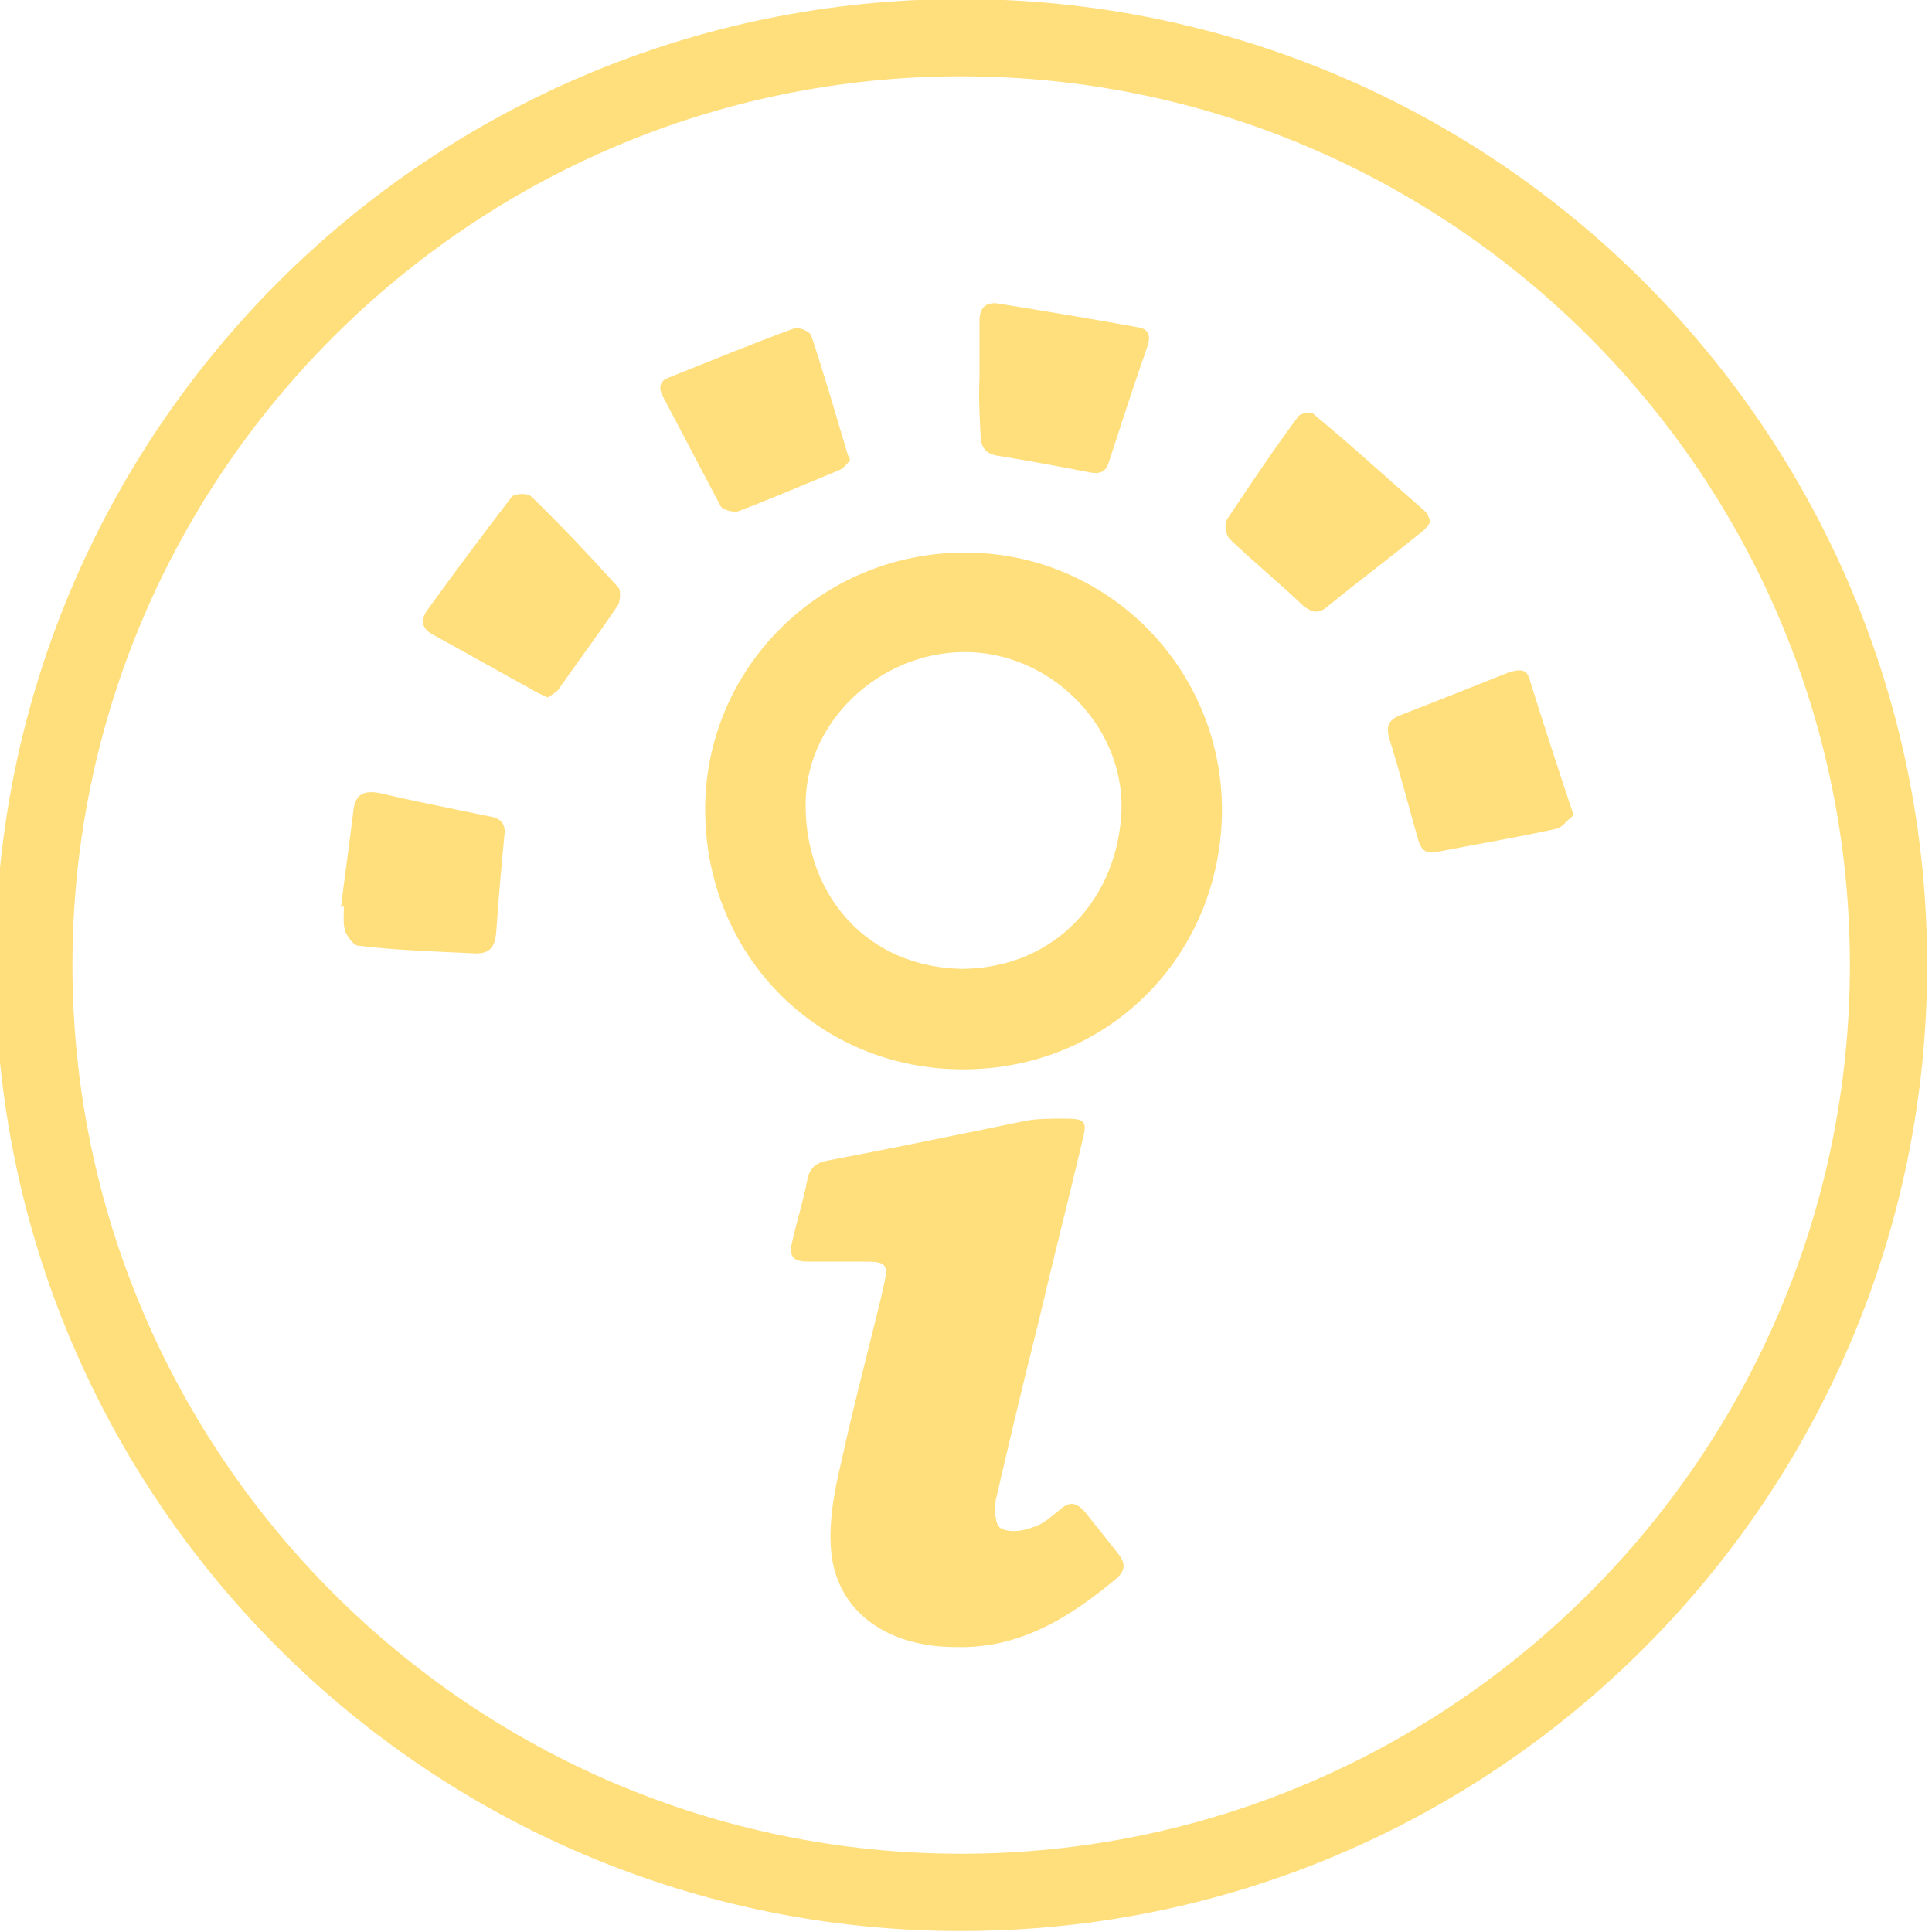
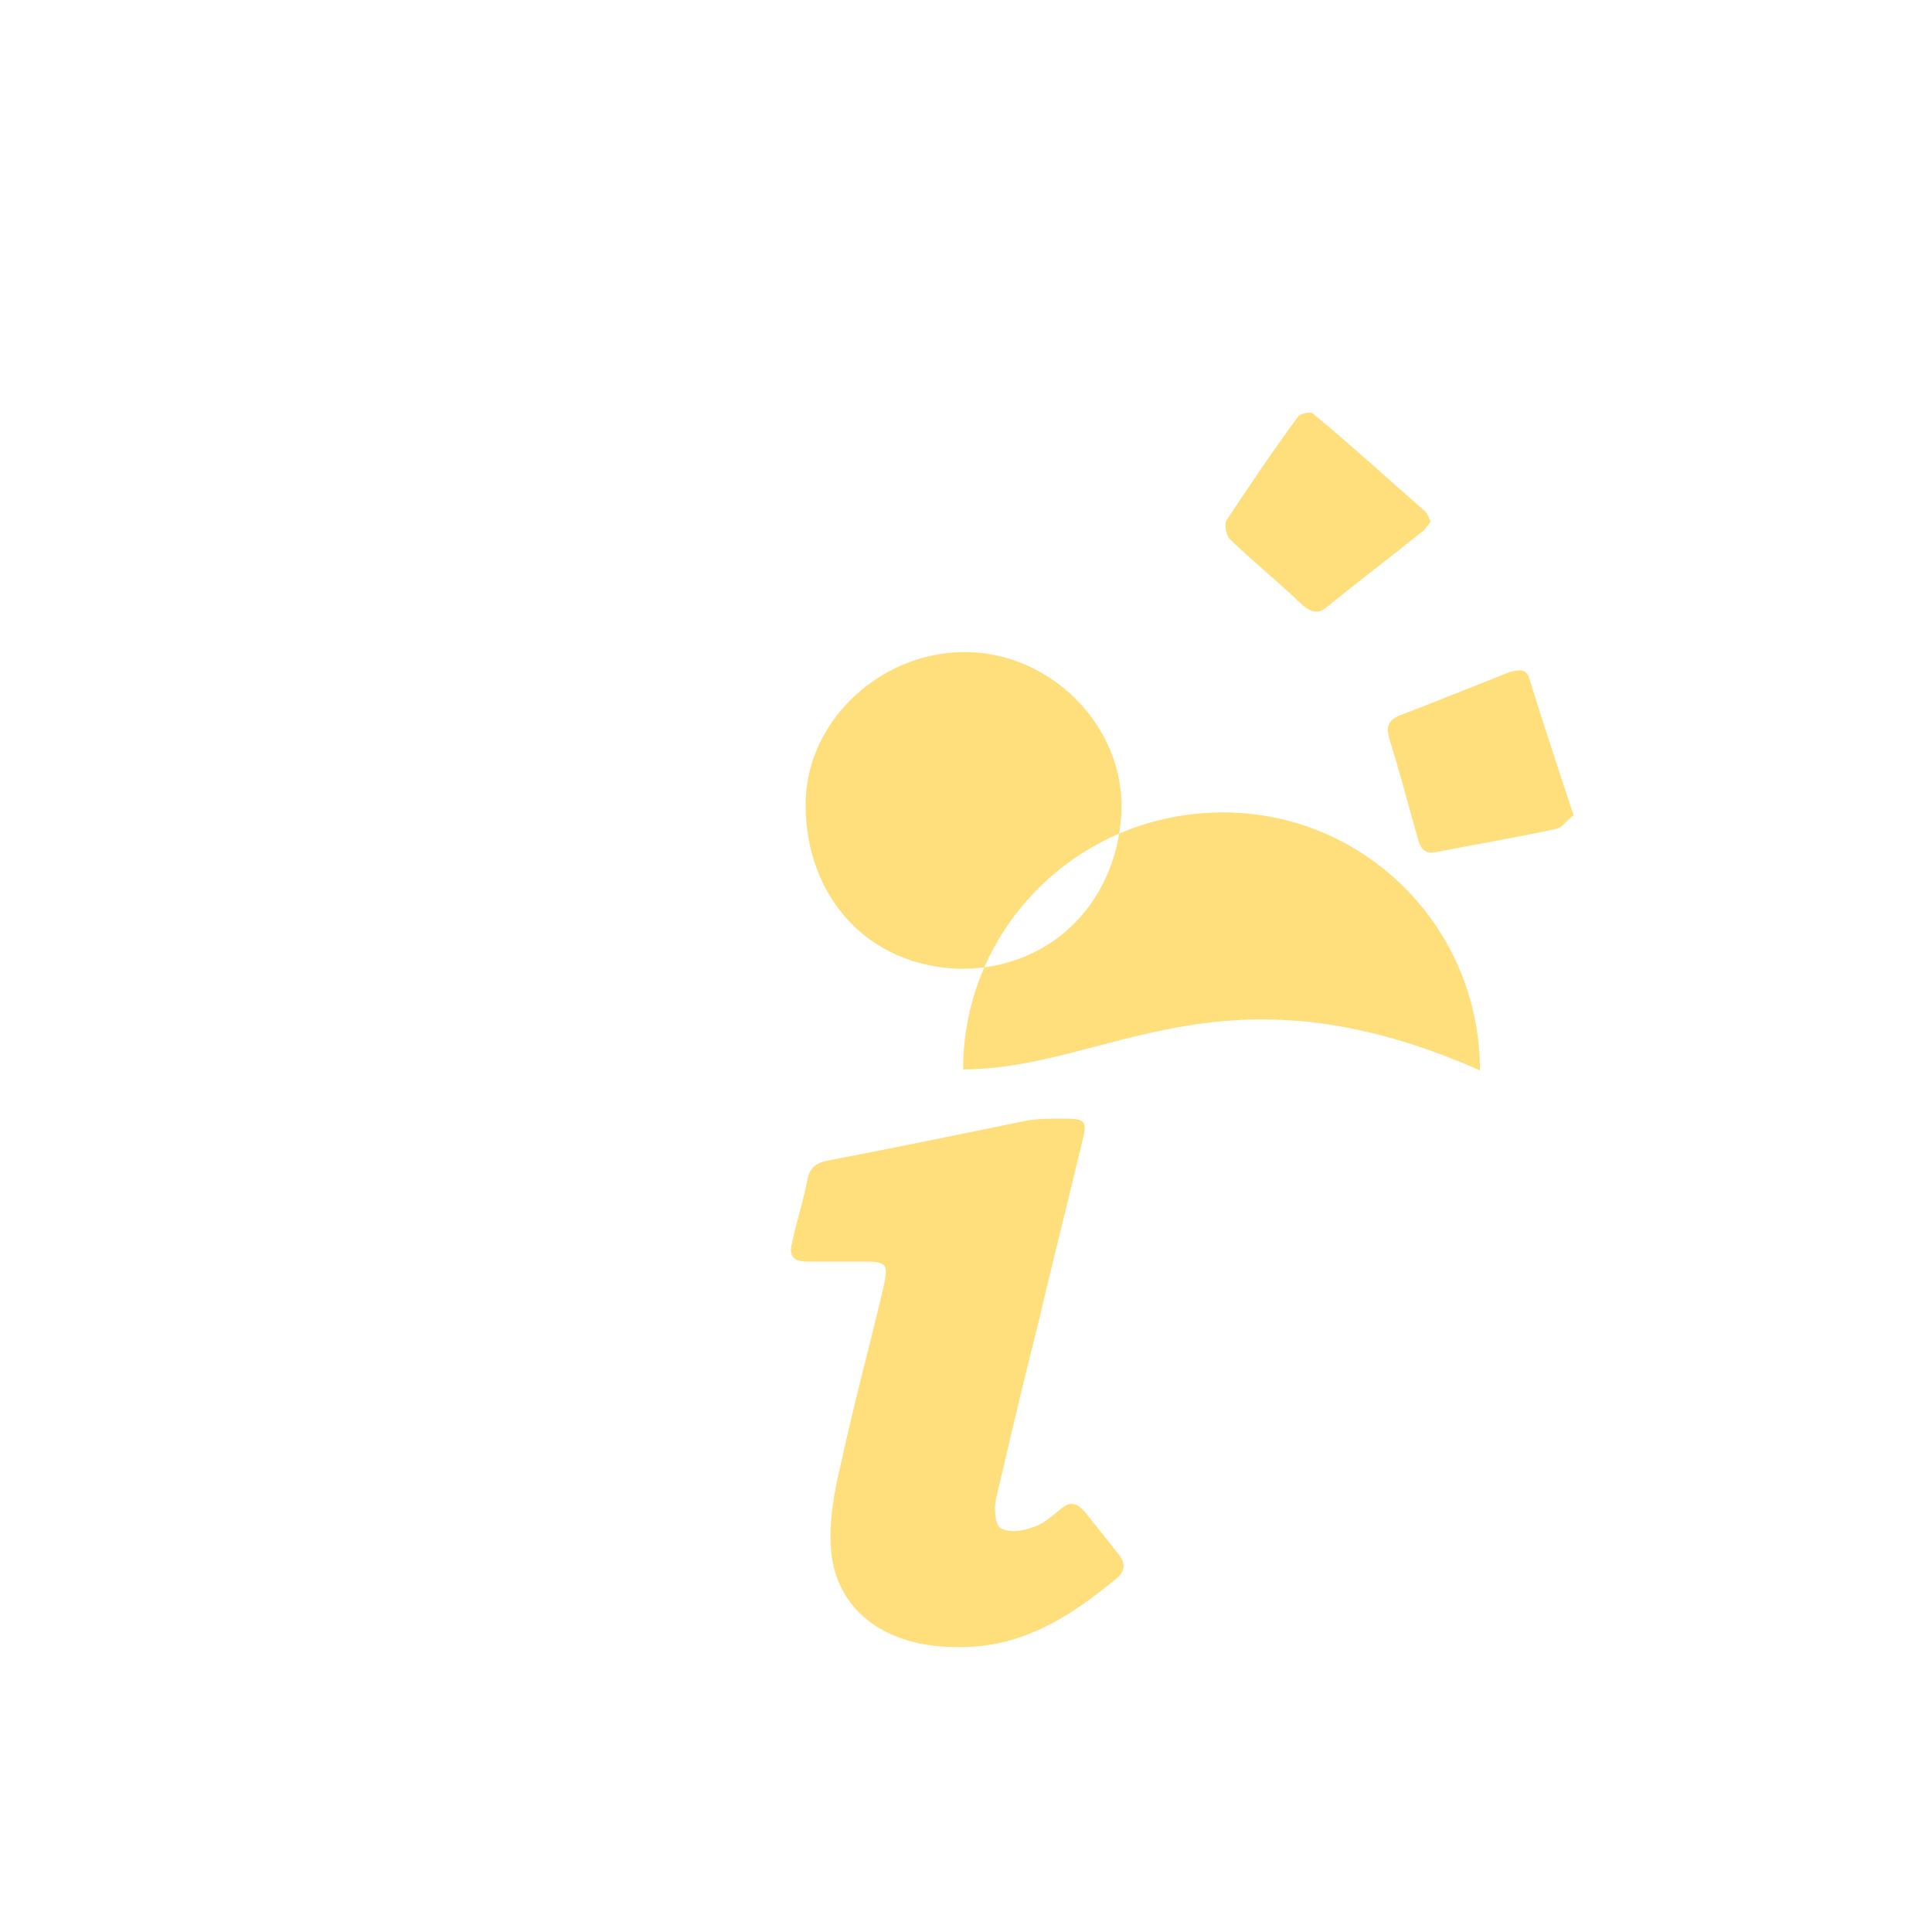
<svg xmlns="http://www.w3.org/2000/svg" version="1.1" id="Layer_1" x="0px" y="0px" viewBox="0 0 200 200" style="enable-background:new 0 0 200 200;" xml:space="preserve">
  <style type="text/css">
	.st0{fill:#FFDE7C;}
</style>
-   <path class="st0" d="M99.5,7.9c50.7,0,92,41.3,92,92s-41.3,92-92,92s-92-41.3-92-92S48.8,7.9,99.5,7.9 M99.5-0.1  c-55.2,0-100,44.8-100,100s44.8,100,100,100s100-44.8,100-100S154.7-0.1,99.5-0.1L99.5-0.1z" />
  <g>
-     <path class="st0" d="M99.7,110.7c-15,0-26.7-11.8-26.7-26.9c0-14.7,12-26.6,26.9-26.6c14.7,0,26.6,11.9,26.6,26.7   C126.4,99,114.7,110.7,99.7,110.7z M99.6,100.3c9.8-0.1,16.2-7.5,16.5-16.5c0.2-8.8-7.5-16.4-16.4-16.3   c-8.8,0.1-16.5,7.4-16.3,16.1C83.5,92.6,89.6,100.1,99.6,100.3z" />
+     <path class="st0" d="M99.7,110.7c0-14.7,12-26.6,26.9-26.6c14.7,0,26.6,11.9,26.6,26.7   C126.4,99,114.7,110.7,99.7,110.7z M99.6,100.3c9.8-0.1,16.2-7.5,16.5-16.5c0.2-8.8-7.5-16.4-16.4-16.3   c-8.8,0.1-16.5,7.4-16.3,16.1C83.5,92.6,89.6,100.1,99.6,100.3z" />
    <path class="st0" d="M98.9,170.5c-6.9,0-12-3.5-12.8-9.4c-0.4-3.1,0.2-6.5,1-9.8c1.3-6,2.9-11.9,4.3-17.8c0.6-2.7,0.5-2.9-2.1-2.9   c-1.9,0-3.8,0-5.7,0c-1.4,0-2-0.5-1.6-2c0.5-2.3,1.2-4.4,1.6-6.6c0.3-1.3,1.1-1.7,2.3-1.9c6.8-1.3,13.6-2.7,20.4-4.1   c1.2-0.2,2.5-0.2,3.8-0.2c2.3,0,2.5,0.2,1.9,2.5c-1.5,6.3-3.1,12.6-4.6,19c-1.5,5.9-2.9,11.9-4.3,17.9c-0.2,1-0.1,2.7,0.5,3   c0.9,0.5,2.3,0.3,3.3-0.1c1.1-0.3,1.9-1.1,2.8-1.8c1-0.9,1.7-0.8,2.6,0.2c1.2,1.5,2.4,3,3.5,4.4c0.6,0.8,0.8,1.5-0.1,2.4   C110.8,167.4,105.6,170.7,98.9,170.5z" />
    <path class="st0" d="M162.9,84.4c-0.8,0.6-1.2,1.3-1.8,1.4c-4.1,0.9-8.3,1.6-12.4,2.4c-1.1,0.2-1.6-0.2-1.9-1.3   c-1-3.5-1.9-7-3-10.5c-0.3-1.2-0.1-1.8,1-2.3c3.9-1.5,7.6-3,11.4-4.5c1-0.3,1.8-0.4,2.1,0.6C159.8,75,161.3,79.6,162.9,84.4z" />
-     <path class="st0" d="M88,47.7c-0.3,0.2-0.6,0.8-1.2,1c-3.4,1.4-6.9,2.9-10.3,4.2c-0.5,0.2-1.7-0.1-1.9-0.5c-2-3.8-4-7.6-6-11.4   c-0.5-1-0.2-1.6,0.6-1.9c4.3-1.7,8.6-3.5,13-5.1c0.4-0.2,1.7,0.3,1.8,0.8c1.4,4.2,2.6,8.4,3.8,12.4C87.9,47.1,87.9,47.2,88,47.7z" />
    <path class="st0" d="M148.1,54c-0.3,0.4-0.6,0.9-1.1,1.2c-3.2,2.6-6.4,5-9.6,7.6c-0.9,0.8-1.6,0.6-2.5-0.1   c-2.5-2.4-5.1-4.5-7.6-6.9c-0.4-0.4-0.6-1.6-0.3-2c2.4-3.6,4.8-7.2,7.4-10.7c0.2-0.3,1.3-0.5,1.5-0.3c4,3.3,7.8,6.8,11.7,10.2   C147.8,53.2,147.9,53.6,148.1,54z" />
-     <path class="st0" d="M56.7,72.2c-0.6-0.3-1.2-0.5-1.6-0.8c-3.3-1.8-6.8-3.8-10.1-5.6c-1.2-0.6-1.6-1.4-0.8-2.6   c2.9-4,5.8-7.9,8.8-11.8c0.3-0.3,1.6-0.4,2,0c3.1,3,6.1,6.2,9,9.4c0.3,0.3,0.2,1.4,0,1.8c-2,3-4.2,5.9-6.2,8.8   C57.4,71.8,57,72,56.7,72.2z" />
-     <path class="st0" d="M101.4,39.1c0-1.9,0-3.9,0-5.9c0-1.3,0.6-1.9,1.8-1.8c4.9,0.8,9.8,1.6,14.7,2.5c1.1,0.2,1.2,1,0.9,1.9   c-1.4,4-2.7,8-4,12c-0.3,1.1-1,1.3-2,1.1c-3.1-0.6-6.3-1.2-9.4-1.7c-1.4-0.2-1.9-0.9-1.9-2.3C101.4,43,101.3,41,101.4,39.1   C101.3,39.1,101.3,39.1,101.4,39.1z" />
-     <path class="st0" d="M35.3,93.9c0.4-3.3,0.9-6.8,1.3-10.1c0.2-1.6,1.1-2,2.7-1.7c3.8,0.9,7.5,1.6,11.3,2.4c1.3,0.2,1.8,0.8,1.6,2.1   c-0.3,3.2-0.6,6.4-0.8,9.5c-0.1,1.6-0.4,2.6-2.1,2.6c-4.1-0.2-8.1-0.3-12.2-0.8c-0.5,0-1.2-1-1.4-1.6c-0.2-0.8-0.1-1.6-0.1-2.5   C35.4,93.9,35.3,93.9,35.3,93.9z" />
  </g>
</svg>